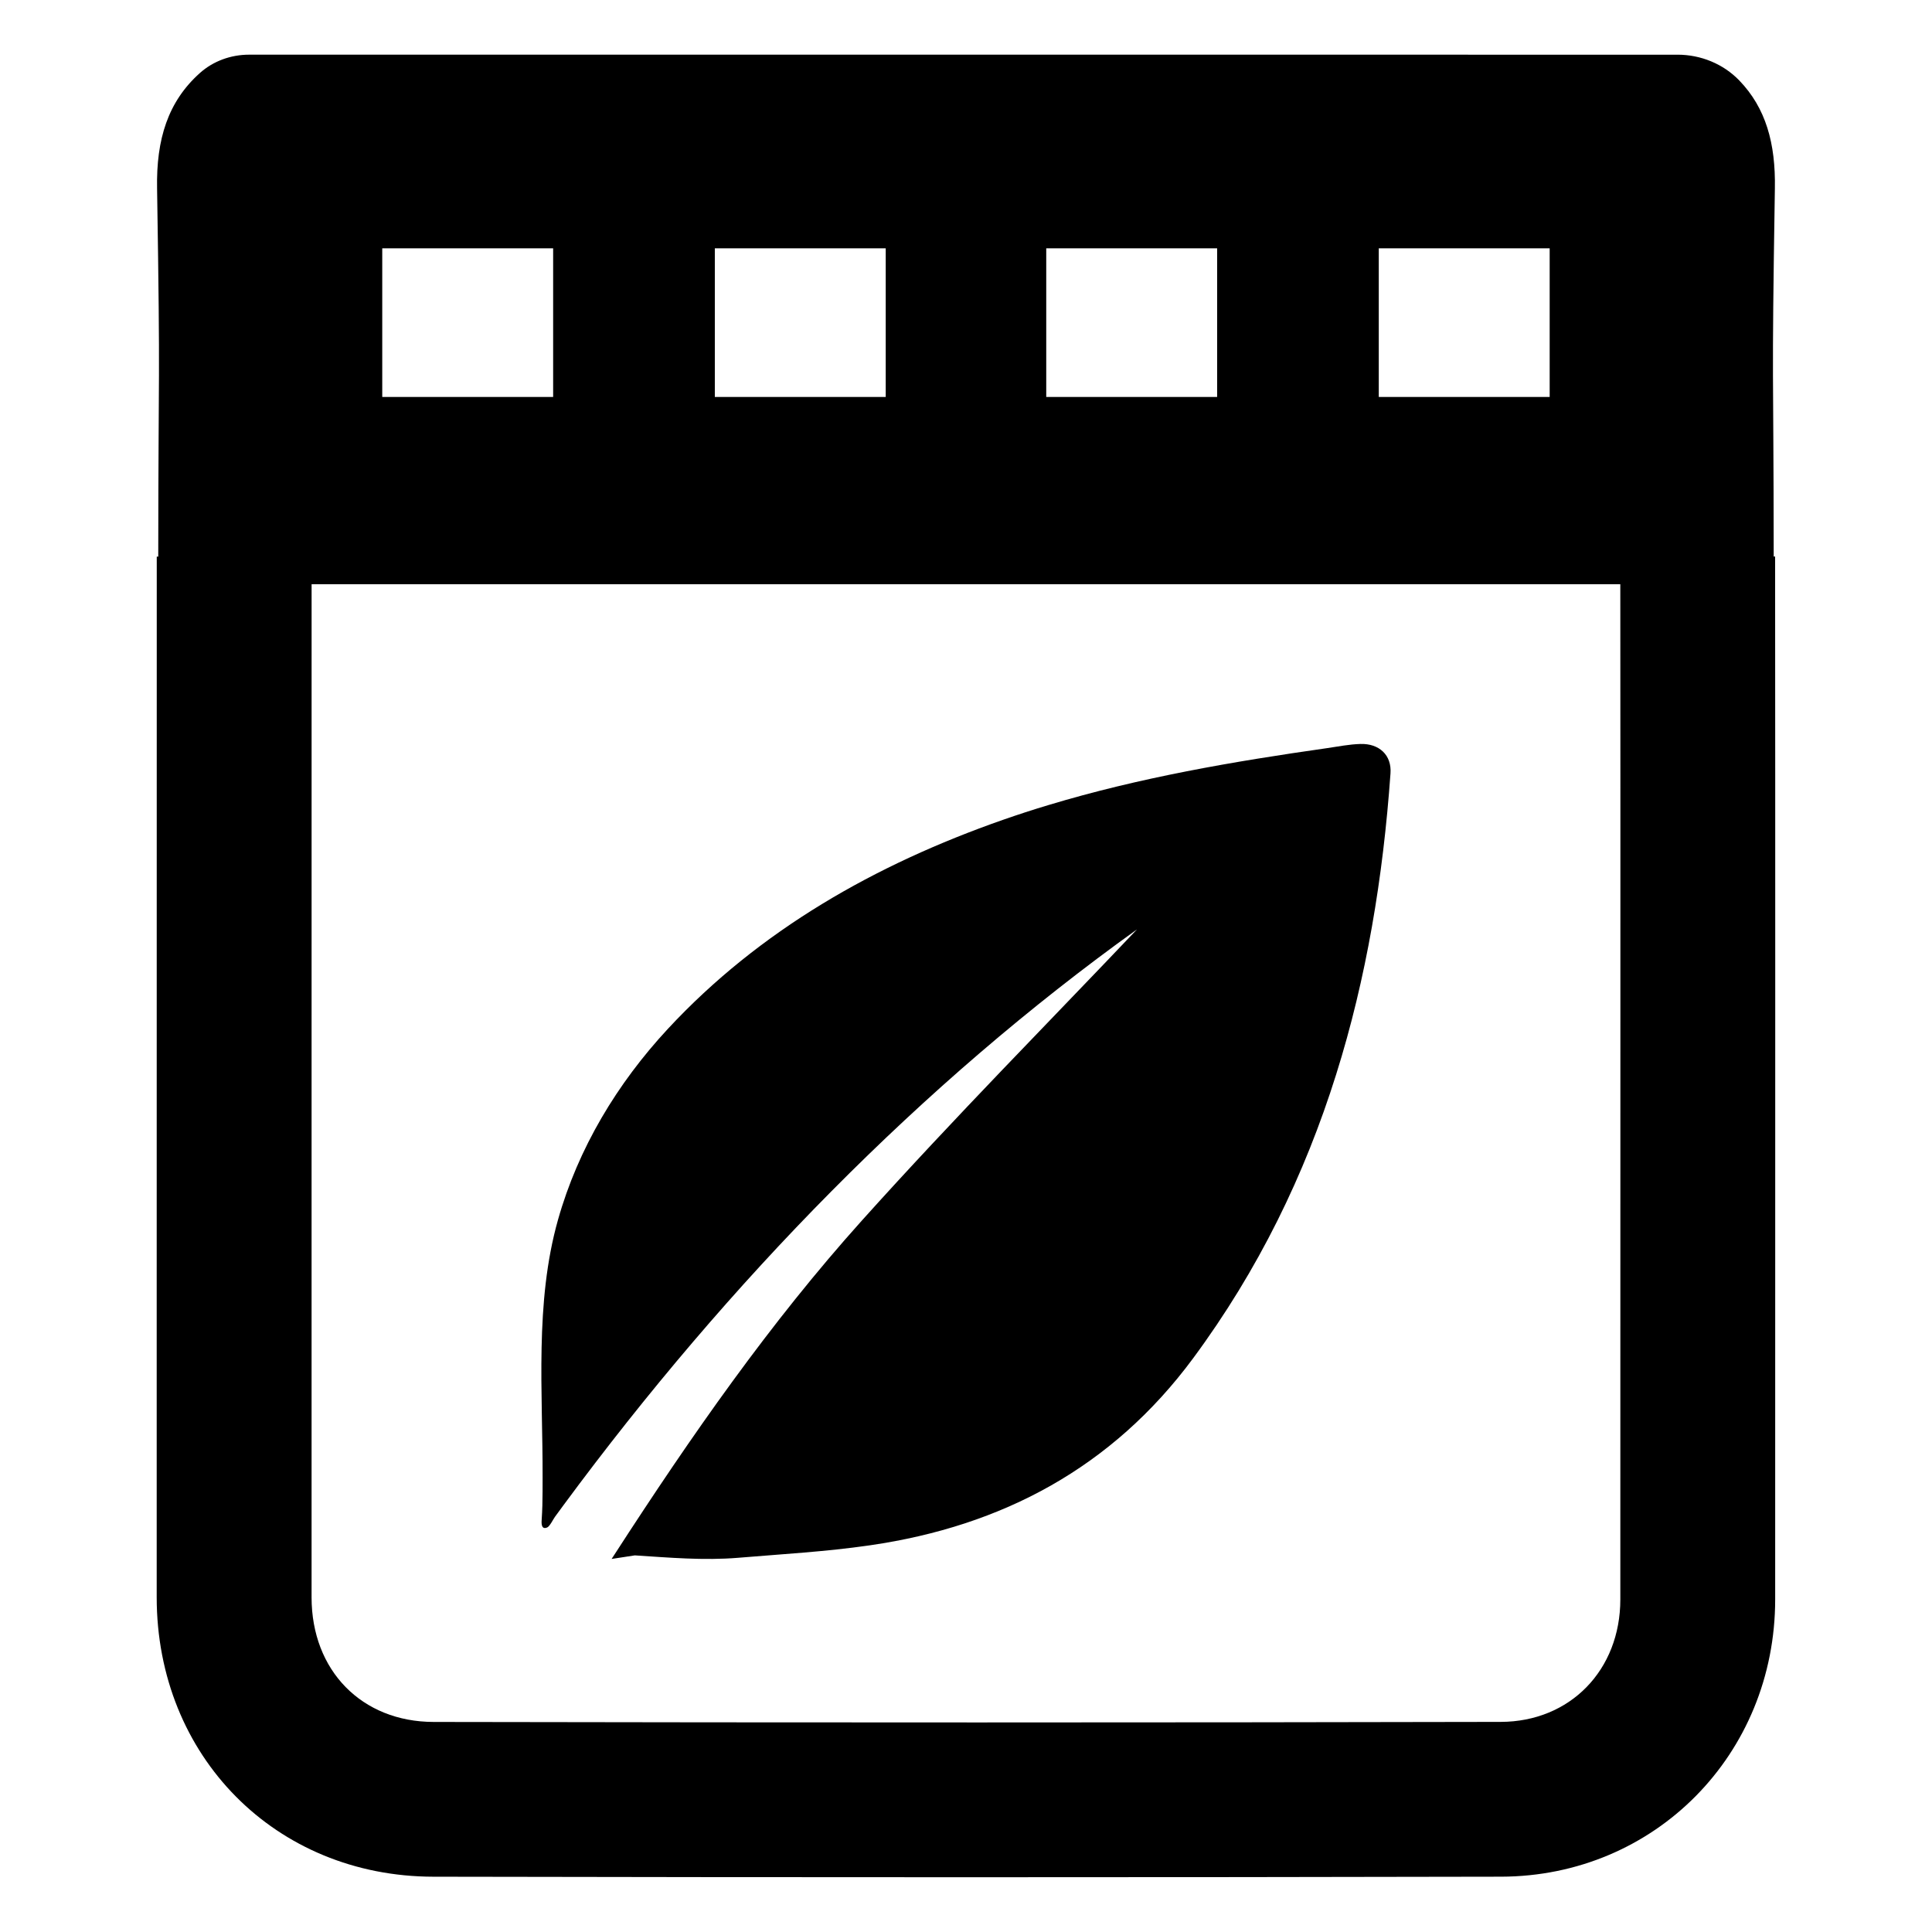
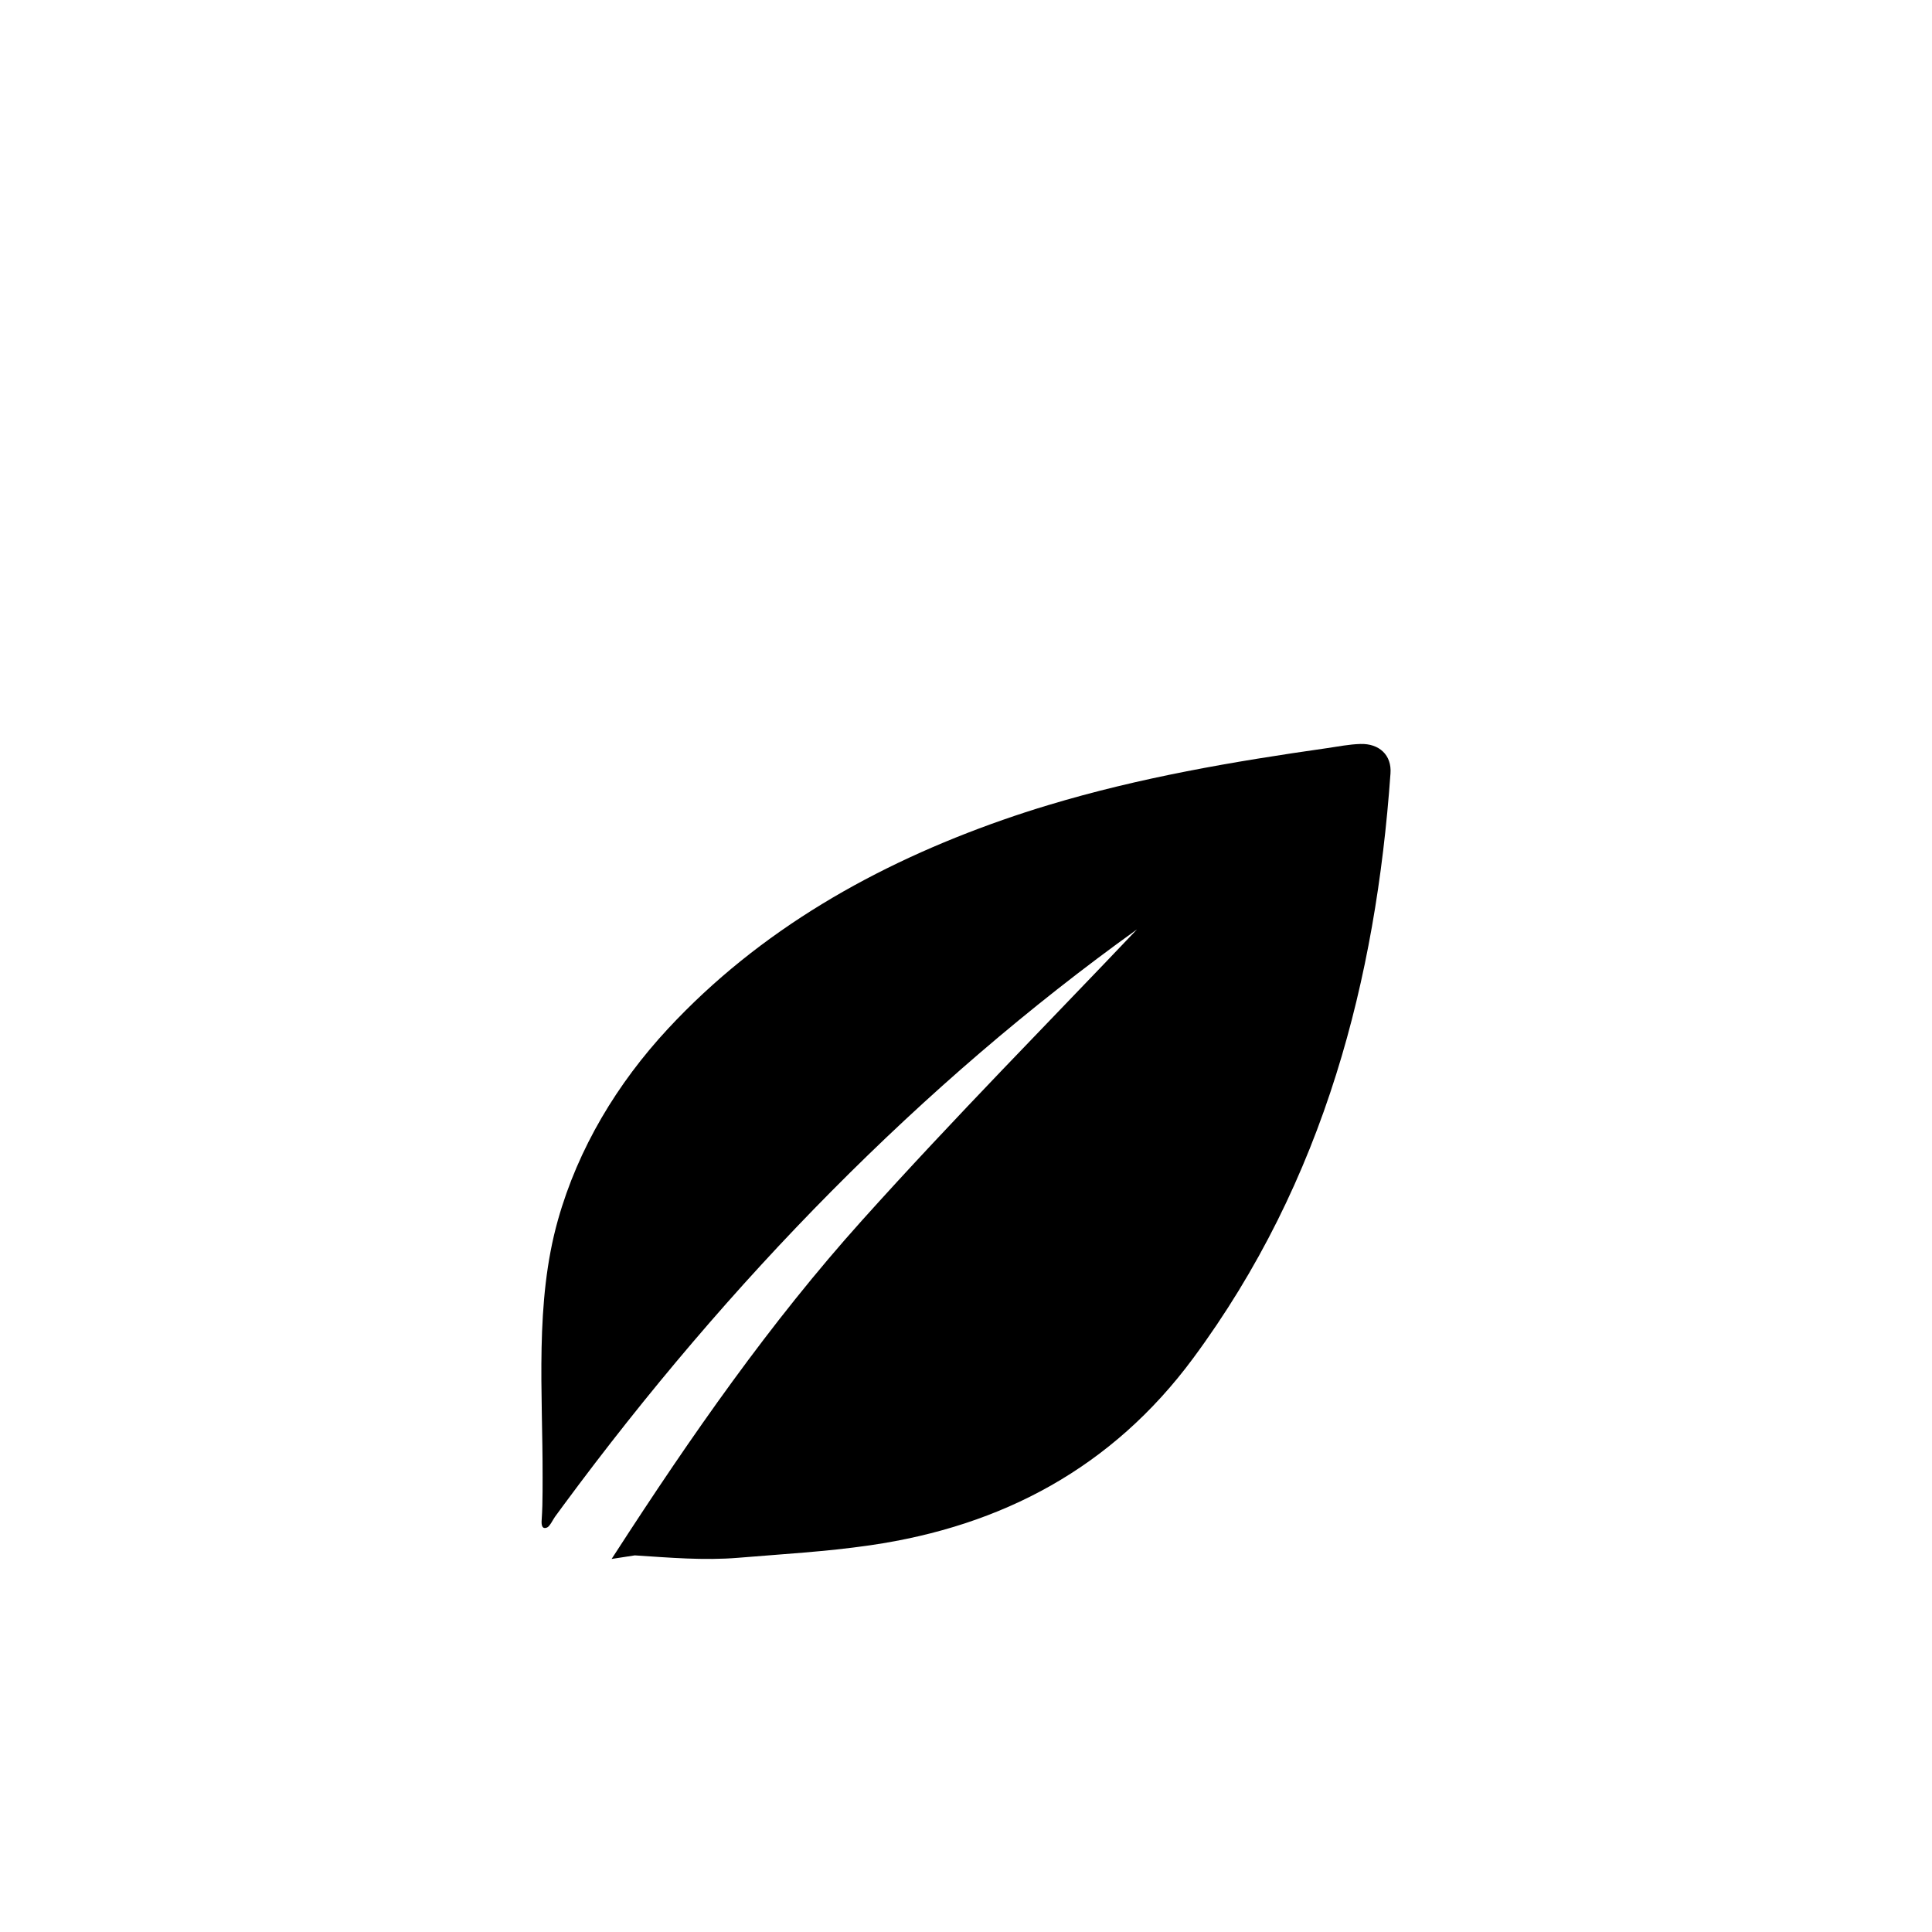
<svg xmlns="http://www.w3.org/2000/svg" fill="#000000" width="800px" height="800px" version="1.1" viewBox="144 144 512 512">
  <g>
    <path d="m504.51 341.16c-2.953 0.086-5.871 0.676-8.816 1.102-24.938 3.551-49.711 7.801-73.848 15.09-4.055 1.211-8.078 2.527-12.098 3.93-33.73 11.801-64.457 29.215-88.742 55.363-13.414 14.445-23.781 31.621-29.141 50.648-6.203 22.027-4.008 45.602-4.07 68.203-0.008 2.488 0.008 4.984-0.062 7.469-0.039 1.309-0.102 2.606-0.188 3.906-0.078 1.125 0.016 2.543 1.48 1.914 0.684-0.293 1.598-2.203 2.055-2.824 0.754-1.039 1.52-2.07 2.281-3.109 43.902-59.457 94.906-111.63 151.95-152.55-22.57 23.781-48.398 49.871-72.895 77.145-24.316 27.07-45.145 56.93-65.527 88.457-0.27 0.41-0.535 0.828-0.805 1.234 2.188-0.355 4.227-0.652 6.156-0.945 9.141 0.59 18.246 1.395 27.395 0.637 11.594-0.969 23.215-1.613 34.73-3.281 0.109-0.008 0.219-0.023 0.324-0.047 34.969-5.094 64.086-20.602 85.488-49.523 17.383-23.508 29.598-48.734 37.926-75.266 8.016-25.504 12.438-52.207 14.391-79.742 0.363-4.852-2.988-7.969-7.981-7.809z" />
-     <path d="m614.43 291.49h-0.379c-0.039-54.355-0.582-41.078 0.309-97.504 0.227-12.043-2.418-21.387-9.43-28.66-4.266-4.418-10.219-6.832-16.359-6.832l-378.57-0.004c-4.793 0-9.492 1.684-13.059 4.887-8.395 7.527-11.566 17.461-11.312 30.609 0.883 56.434 0.348 43.148 0.309 97.52h-0.395c-0.016 79.352-0.016 132.58-0.016 198.04v77.742c0 42.156 31.52 73.996 73.312 74.059 47.863 0.094 95.102 0.141 141.43 0.141 48.305 0 95.613-0.047 141.55-0.148 40.723-0.102 72.621-32.387 72.621-73.5l0.016-161.27c-0.004-38.359 0.004-76.719-0.035-115.09zm-105.04-81.684h45.289v39.398h-45.289zm-88.125 0h45.289v39.398h-45.289zm-87.828 0h45.289v39.398h-45.289zm-88.137 0h45.289v39.398h-45.289zm328.12 196.77-0.016 161.27c0 18.766-13.328 32.426-31.676 32.473-89.945 0.195-185.09 0.195-282.81 0.016-19.043-0.031-32.348-13.609-32.348-33.031v-77.742c0-63.434-0.008-115.38 0.008-190.73h346.82c0.027 35.91 0.027 71.832 0.02 107.75z" />
  </g>
</svg>